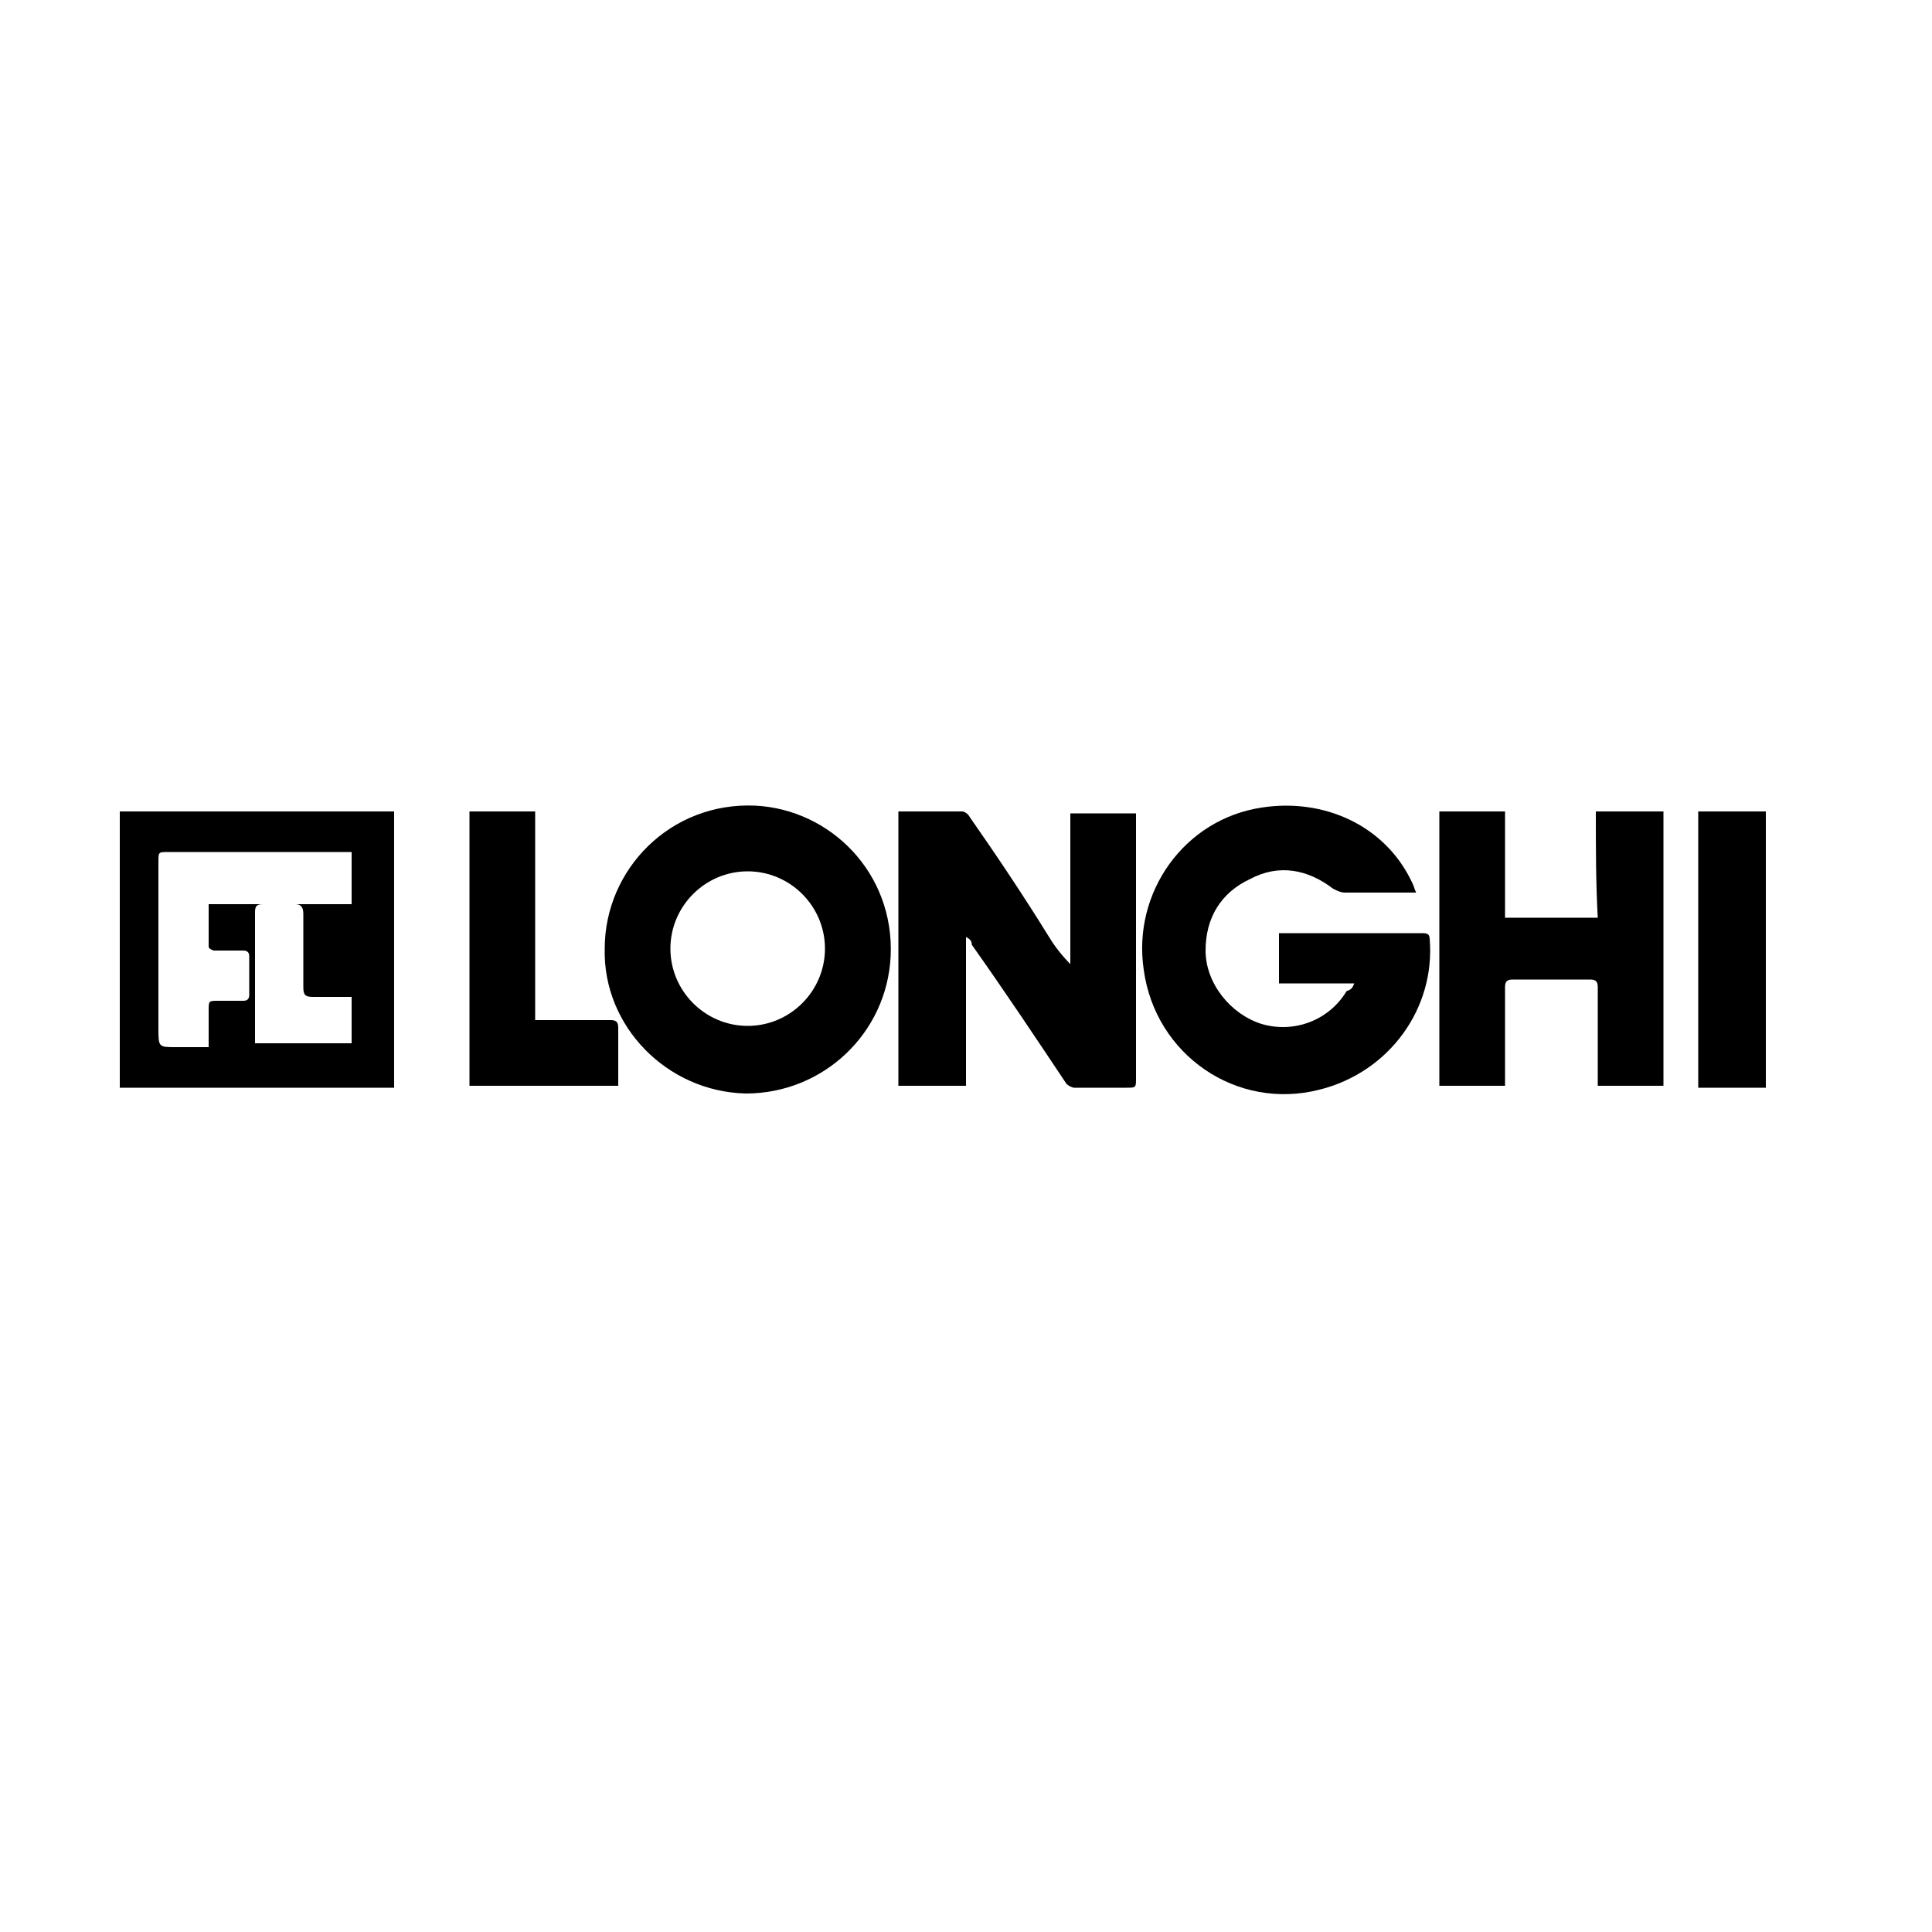
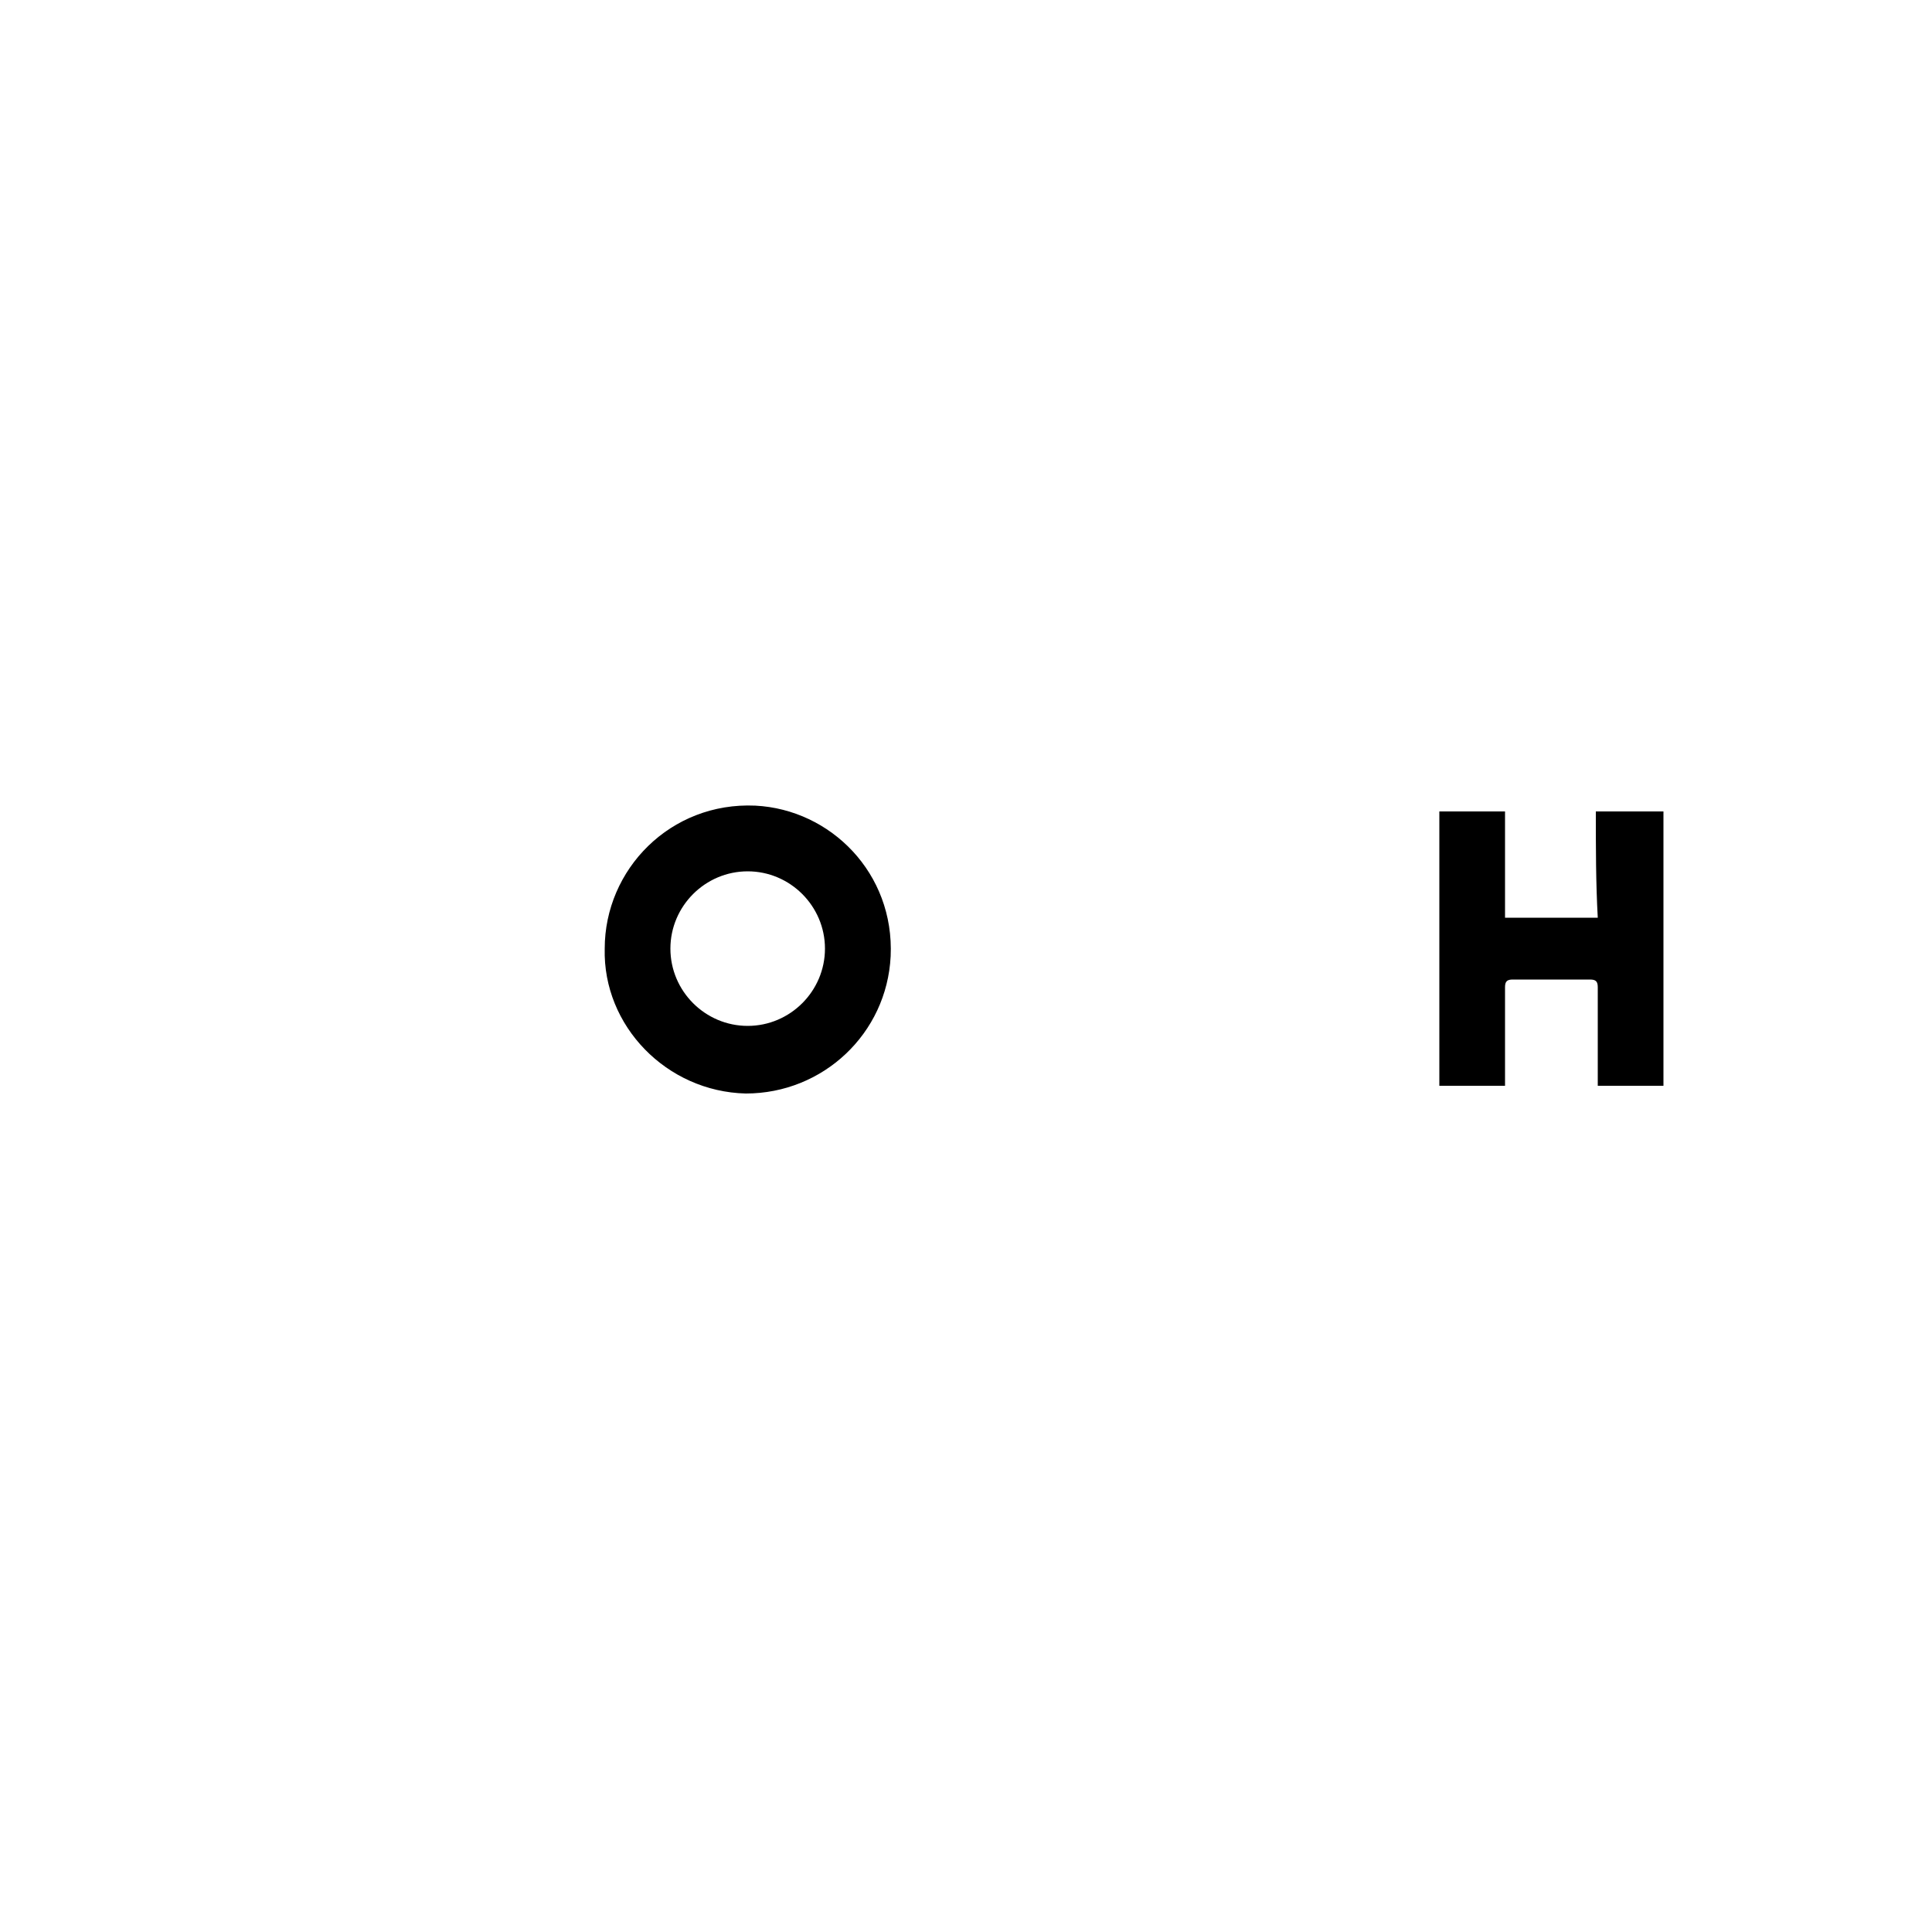
<svg xmlns="http://www.w3.org/2000/svg" version="1.1" id="Layer_1" x="0px" y="0px" width="100px" height="100px" viewBox="0 0 100 100" style="enable-background:new 0 0 100 100;" xml:space="preserve">
  <g>
    <g>
-       <path d="M50,48.5c0,2.6,0,5.1,0,7.7c-1.2,0-2.3,0-3.5,0c0-4.7,0-9.4,0-14.2c0,0,0.1,0,0.1,0c1.1,0,2.1,0,3.2,0    c0.1,0,0.3,0.1,0.4,0.3c1.4,2,2.8,4.1,4.1,6.2c0.3,0.5,0.7,1,1.1,1.4c0-2.6,0-5.2,0-7.8c1.2,0,2.3,0,3.4,0c0,0.2,0,0.3,0,0.4    c0,4.4,0,8.9,0,13.3c0,0.5,0,0.5-0.5,0.5c-0.9,0-1.8,0-2.7,0c-0.1,0-0.3-0.1-0.4-0.2c-1.6-2.4-3.2-4.8-4.9-7.2    C50.3,48.7,50.2,48.6,50,48.5C50.1,48.5,50,48.5,50,48.5z" />
-       <path d="M70.1,50.9c-1.3,0-2.6,0-3.9,0c0-0.9,0-1.7,0-2.6c0.1,0,0.2,0,0.4,0c2.3,0,4.7,0,7,0c0.2,0,0.4,0,0.4,0.3    c0.3,3.6-2.1,6.9-5.7,7.8c-4.3,1.1-8.5-1.8-9.1-6.2c-0.6-4,2.1-7.8,6.1-8.4c3.2-0.5,6.4,0.9,7.8,3.9c0.1,0.2,0.1,0.3,0.2,0.5    c-0.2,0-0.3,0-0.4,0c-1.1,0-2.2,0-3.3,0c-0.2,0-0.4-0.1-0.6-0.2c-1.3-1-2.8-1.3-4.3-0.5c-1.5,0.7-2.3,2-2.3,3.7    c0,1.7,1.3,3.3,2.9,3.8c1.7,0.5,3.5-0.2,4.4-1.7C70,51.2,70,51.1,70.1,50.9z" />
-       <path d="M20.4,42c0,4.8,0,9.5,0,14.3c-4.7,0-9.5,0-14.2,0c0-4.8,0-9.5,0-14.3C10.9,42,15.6,42,20.4,42z M18.2,44.1    c-0.2,0-0.3,0-0.4,0c-3,0-6.1,0-9.1,0c-0.5,0-0.5,0-0.5,0.5c0,2.9,0,5.7,0,8.6c0,1,0,1,0.9,1c0.5,0,1.1,0,1.7,0c0-0.7,0-1.3,0-1.9    c0-0.5,0-0.5,0.5-0.5c0.4,0,0.9,0,1.3,0c0.2,0,0.3-0.1,0.3-0.3c0-0.7,0-1.3,0-2c0-0.2-0.1-0.3-0.3-0.3c-0.5,0-1,0-1.5,0    c-0.1,0-0.3-0.1-0.3-0.2c0-0.7,0-1.4,0-2.2c2.5,0,5,0,7.4,0C18.2,45.8,18.2,45,18.2,44.1z M18.2,51.6c-0.7,0-1.4,0-2,0    c-0.4,0-0.5-0.1-0.5-0.5c0-1.3,0-2.5,0-3.8c0-0.3-0.1-0.5-0.4-0.5c-0.6,0-1.2,0-1.7,0c-0.3,0-0.4,0.1-0.4,0.4c0,2.1,0,4.3,0,6.4    c0,0.1,0,0.3,0,0.4c1.7,0,3.4,0,5,0C18.2,53.3,18.2,52.5,18.2,51.6z" />
-       <path d="M31.3,49.1c0-4.1,3.4-7.6,7.8-7.4c3.9,0.2,7.2,3.5,7,7.8c-0.2,4-3.5,7.1-7.5,7.1C34.5,56.5,31.2,53.1,31.3,49.1z     M38.7,53.1c2.2,0,4-1.8,4-4c0-2.2-1.8-4-4-4c-2.2,0-4,1.8-4,4C34.7,51.3,36.5,53.1,38.7,53.1z" />
+       <path d="M31.3,49.1c0-4.1,3.4-7.6,7.8-7.4c3.9,0.2,7.2,3.5,7,7.8c-0.2,4-3.5,7.1-7.5,7.1C34.5,56.5,31.2,53.1,31.3,49.1M38.7,53.1c2.2,0,4-1.8,4-4c0-2.2-1.8-4-4-4c-2.2,0-4,1.8-4,4C34.7,51.3,36.5,53.1,38.7,53.1z" />
      <path d="M82.6,42c1.2,0,2.3,0,3.5,0c0,4.7,0,9.5,0,14.2c-1.1,0-2.3,0-3.4,0c0-0.1,0-0.3,0-0.4c0-1.6,0-3.2,0-4.7    c0-0.3-0.1-0.4-0.4-0.4c-1.3,0-2.7,0-4,0c-0.3,0-0.4,0.1-0.4,0.4c0,1.5,0,3.1,0,4.6c0,0.2,0,0.3,0,0.5c-1.1,0-2.3,0-3.4,0    c0-4.7,0-9.5,0-14.2c1.1,0,2.2,0,3.4,0c0,1.8,0,3.6,0,5.5c1.6,0,3.2,0,4.8,0C82.6,45.7,82.6,43.9,82.6,42z" />
-       <path d="M27.7,52.8c0.2,0,0.3,0,0.5,0c1.1,0,2.3,0,3.4,0c0.3,0,0.4,0.1,0.4,0.4c0,0.9,0,1.8,0,2.7c0,0.1,0,0.2,0,0.3    c-2.6,0-5.1,0-7.7,0c0-4.7,0-9.4,0-14.2c1.1,0,2.3,0,3.4,0C27.7,45.6,27.7,49.2,27.7,52.8z" />
-       <path d="M87.9,42c1.2,0,2.3,0,3.5,0c0,4.8,0,9.5,0,14.3c-1.2,0-2.3,0-3.5,0C87.9,51.5,87.9,46.8,87.9,42z" />
    </g>
  </g>
</svg>